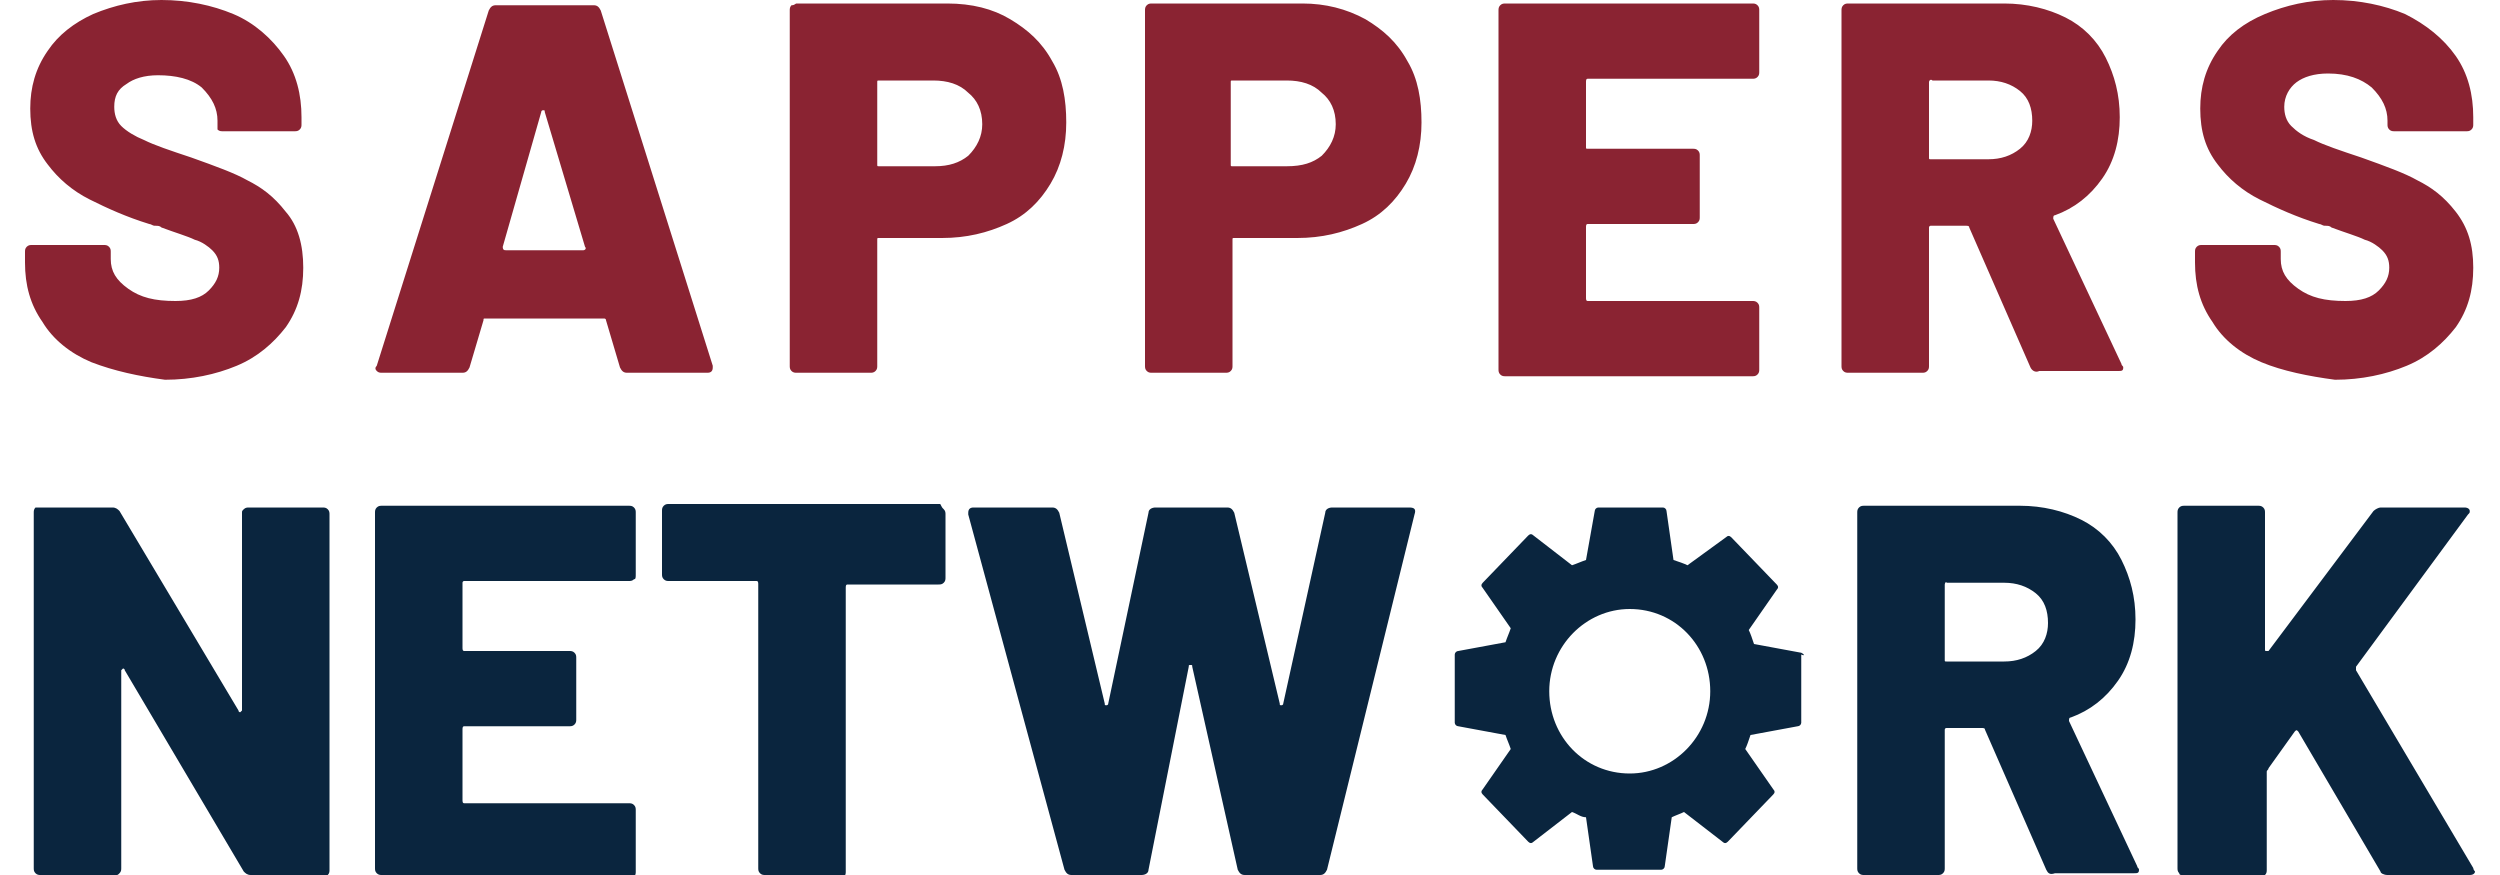
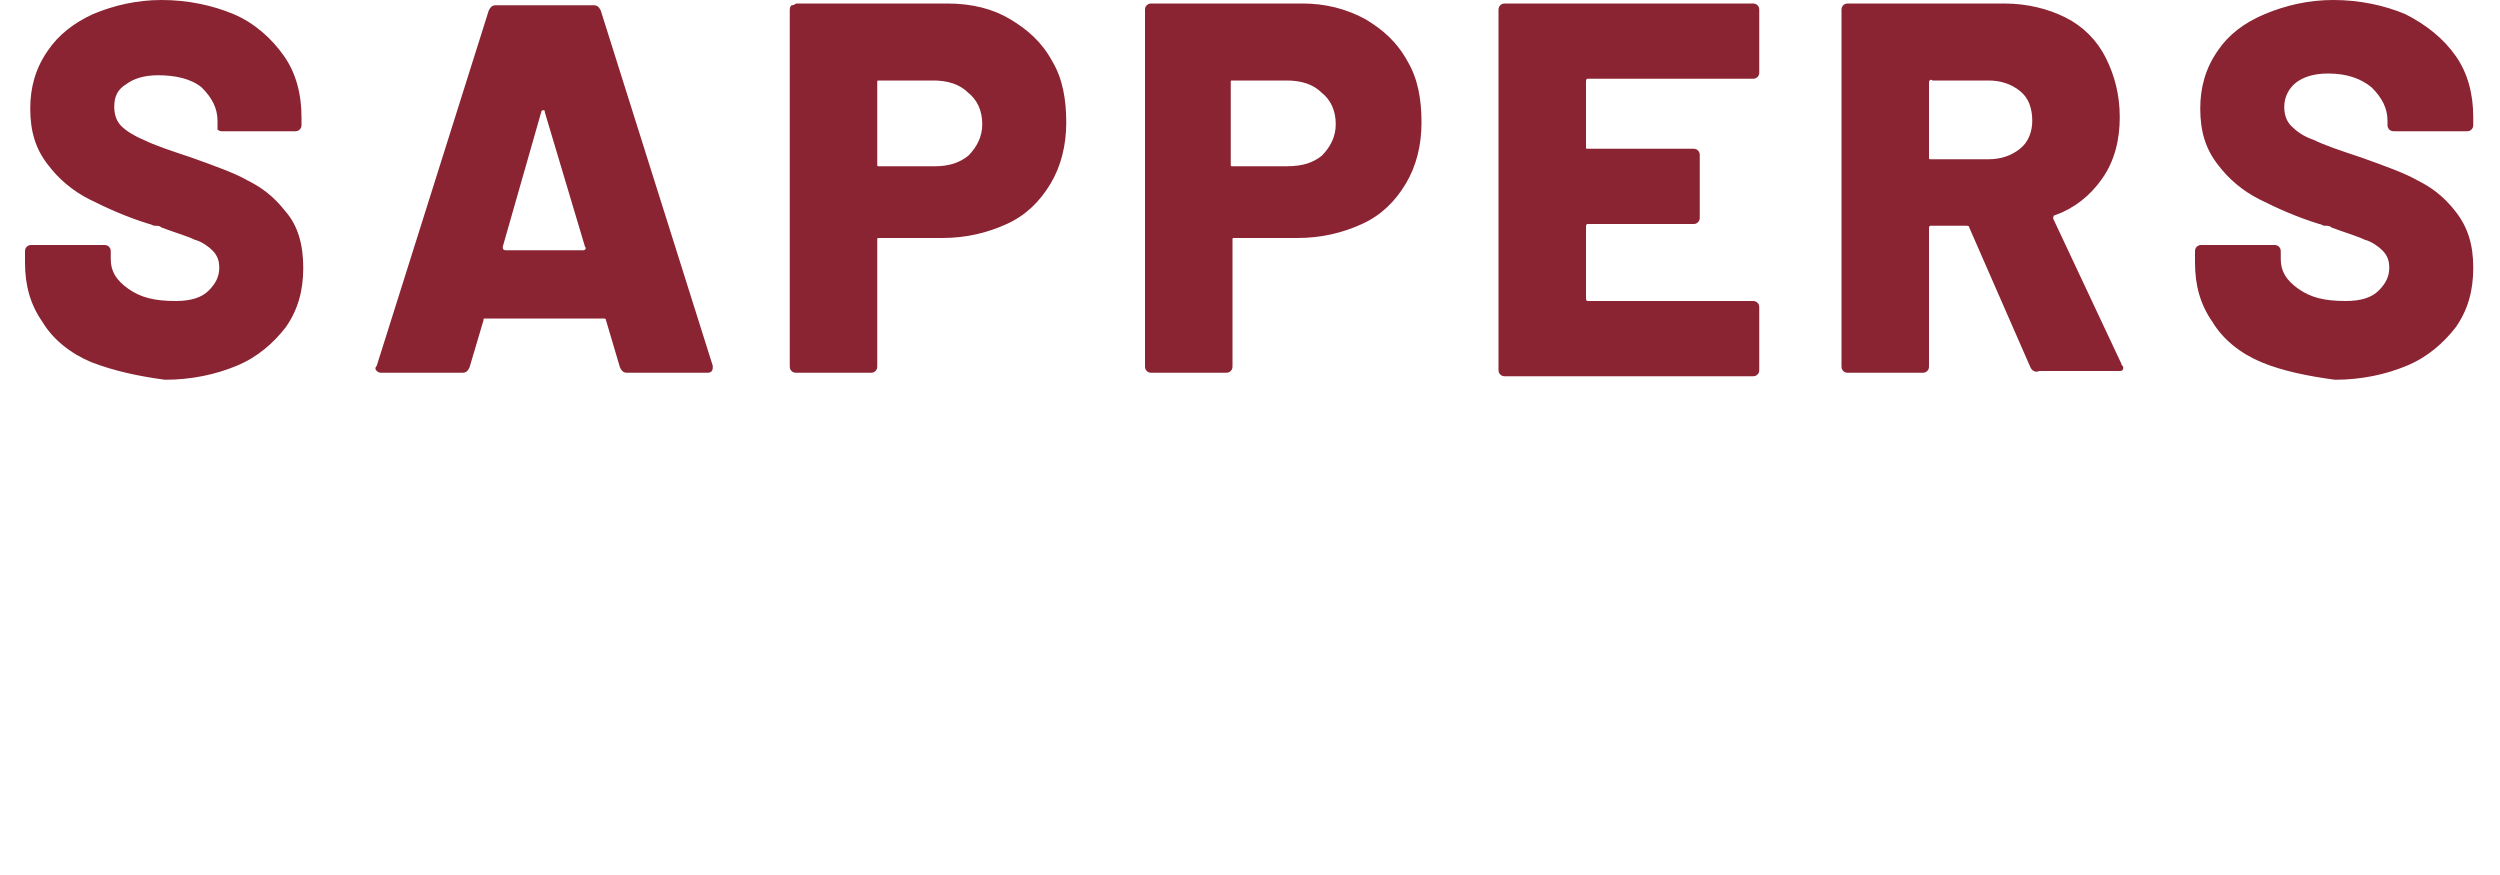
<svg xmlns="http://www.w3.org/2000/svg" width="200" height="70" viewBox="0 0 140 50">
  <path fill="#8A2332" d="M3.8 20.7c-1.2-.5-2.2-1.3-2.8-2.3-.7-1-1-2.1-1-3.4v-.6c0-.1 0-.2.1-.3.1-.1.2-.1.3-.1h4.1c.1 0 .2 0 .3.1.1.1.1.2.1.3v.4c0 .7.3 1.2 1 1.7s1.5.7 2.7.7c.9 0 1.5-.2 1.9-.6.4-.4.6-.8.6-1.3 0-.4-.1-.7-.4-1-.2-.2-.6-.5-1-.6-.4-.2-1.1-.4-1.9-.7-.1-.1-.2-.1-.4-.1-.1 0-.2-.1-.3-.1-1.3-.4-2.4-.9-3.4-1.4-1-.5-1.8-1.2-2.4-2-.7-.9-1-1.9-1-3.2 0-1.2.3-2.3 1-3.3C1.9 2 2.8 1.3 3.9.8 5.1.3 6.4 0 7.8 0c1.5 0 2.9.3 4.1.8s2.2 1.4 2.9 2.4c.7 1 1 2.2 1 3.5v.4c0 .1 0 .2-.1.3-.1.1-.2.1-.3.1h-4.1c-.1 0-.2 0-.3-.1v-.5c0-.7-.3-1.3-.9-1.9-.6-.5-1.5-.7-2.5-.7-.8 0-1.4.2-1.8.5-.5.3-.7.7-.7 1.3 0 .4.1.8.4 1.1.3.3.8.6 1.3.8.6.3 1.5.6 2.7 1 1.4.5 2.5.9 3.2 1.3.8.4 1.5.9 2.2 1.8.7.8 1 1.9 1 3.2 0 1.3-.3 2.4-1 3.4-.7.9-1.6 1.7-2.8 2.2s-2.6.8-4.1.8c-1.5-.2-2.9-.5-4.2-1M34 21l-.8-2.7c0-.1-.1-.1-.1-.1h-6.8c-.1 0-.1 0-.1.1l-.8 2.7c-.1.2-.2.3-.4.3h-4.6c-.1 0-.2 0-.3-.1-.1-.1-.1-.2 0-.3L26.5.6c.1-.2.2-.3.4-.3h5.6c.2 0 .3.1.4.3l6.4 20.3v.1c0 .2-.1.3-.3.3h-4.6c-.2 0-.3-.1-.4-.3m-6.5-6.7h4.4c.1 0 .2-.1.1-.2l-2.3-7.7c0-.1 0-.1-.1-.1 0 0-.1 0-.1.1l-2.2 7.7c0 .2.1.2.2.2M56.3 1.1c1 .6 1.8 1.3 2.4 2.4.6 1 .8 2.2.8 3.5 0 1.3-.3 2.5-.9 3.5-.6 1-1.4 1.8-2.5 2.3-1.1.5-2.3.8-3.7.8h-3.6c-.1 0-.1 0-.1.1v7.2c0 .1 0 .2-.1.3-.1.1-.2.1-.3.1h-4.2c-.1 0-.2 0-.3-.1-.1-.1-.1-.2-.1-.3V.6c0-.1 0-.2.1-.3.2 0 .2-.1.3-.1h8.6c1.4 0 2.6.3 3.6.9m-2.4 7.8c.5-.5.8-1.1.8-1.8 0-.8-.3-1.4-.8-1.8-.5-.5-1.2-.7-2-.7h-3.1c-.1 0-.1 0-.1.1v4.7c0 .1 0 .1.1.1H52c.8 0 1.4-.2 1.9-.6m22.7-7.8c1 .6 1.8 1.3 2.4 2.4.6 1 .8 2.2.8 3.5 0 1.3-.3 2.5-.9 3.5-.6 1-1.4 1.8-2.5 2.3s-2.3.8-3.7.8h-3.6c-.1 0-.1 0-.1.1v7.2c0 .1 0 .2-.1.3-.1.1-.2.1-.3.1h-4.2c-.1 0-.2 0-.3-.1-.1-.1-.1-.2-.1-.3V.6c0-.1 0-.2.1-.3.1-.1.2-.1.3-.1H73c1.3 0 2.5.3 3.6.9m-2.5 7.8c.5-.5.8-1.1.8-1.8 0-.8-.3-1.4-.8-1.8-.5-.5-1.2-.7-2-.7H69c-.1 0-.1 0-.1.1v4.7c0 .1 0 .1.1.1h3.1c.9 0 1.5-.2 2-.6M99 4.4c-.1.1-.2.1-.3.1h-9.4c-.1 0-.1.1-.1.2v3.7c0 .1 0 .1.1.1h6c.1 0 .2 0 .3.1.1.1.1.2.1.3v3.5c0 .1 0 .2-.1.3-.1.1-.2.1-.3.1h-6c-.1 0-.1.1-.1.2v4c0 .1 0 .2.1.2h9.4c.1 0 .2 0 .3.1.1.1.1.2.1.3v3.5c0 .1 0 .2-.1.3-.1.1-.2.1-.3.1H84.6c-.1 0-.2 0-.3-.1-.1-.1-.1-.2-.1-.3V.6c0-.1 0-.2.1-.3.1-.1.2-.1.3-.1h14.1c.1 0 .2 0 .3.1.1.1.1.2.1.3v3.5c0 .1 0 .2-.1.3M114.6 21l-3.5-8c0-.1-.1-.1-.2-.1h-2c-.1 0-.1.1-.1.1v7.9c0 .1 0 .2-.1.3-.1.1-.2.1-.3.1h-4.2c-.1 0-.2 0-.3-.1-.1-.1-.1-.2-.1-.3V.6c0-.1 0-.2.1-.3.1-.1.2-.1.3-.1h8.9c1.3 0 2.5.3 3.5.8s1.8 1.3 2.3 2.3c.5 1 .8 2.1.8 3.4 0 1.3-.3 2.5-1 3.5s-1.6 1.7-2.7 2.1c-.1 0-.1.1-.1.2l3.9 8.3c0 .1.1.1.1.2 0 .2-.1.2-.3.2h-4.5c-.2.1-.4 0-.5-.2m-5.8-16.3V9c0 .1 0 .1.1.1h3.3c.7 0 1.3-.2 1.8-.6.5-.4.7-1 .7-1.6 0-.7-.2-1.3-.7-1.7-.5-.4-1.1-.6-1.8-.6H109c-.1-.1-.2 0-.2.1m19 16c-1.2-.5-2.2-1.3-2.8-2.3-.7-1-1-2.1-1-3.4v-.6c0-.1 0-.2.1-.3.1-.1.2-.1.3-.1h4.1c.1 0 .2 0 .3.1.1.1.1.2.1.3v.4c0 .7.3 1.2 1 1.7s1.5.7 2.7.7c.9 0 1.5-.2 1.9-.6.4-.4.6-.8.6-1.3 0-.4-.1-.7-.4-1-.2-.2-.6-.5-1-.6-.4-.2-1.1-.4-1.9-.7-.1-.1-.2-.1-.4-.1-.1 0-.2-.1-.3-.1-1.3-.4-2.4-.9-3.4-1.4-1-.5-1.8-1.2-2.4-2-.7-.9-1-1.9-1-3.2 0-1.2.3-2.3 1-3.3.6-.9 1.5-1.6 2.7-2.1 1.2-.5 2.5-.8 3.9-.8 1.5 0 2.9.3 4.1.8 1.2.6 2.2 1.4 2.9 2.4.7 1 1 2.2 1 3.5v.4c0 .1 0 .2-.1.3-.1.1-.2.1-.3.1h-4.1c-.1 0-.2 0-.3-.1-.1-.1-.1-.2-.1-.3v-.2c0-.7-.3-1.3-.9-1.9-.6-.5-1.4-.8-2.5-.8-.8 0-1.4.2-1.8.5-.4.3-.7.8-.7 1.4 0 .4.1.8.4 1.1.3.3.7.6 1.3.8.6.3 1.5.6 2.7 1 1.4.5 2.5.9 3.2 1.3.8.4 1.5.9 2.2 1.8s1 1.9 1 3.2c0 1.3-.3 2.4-1 3.4-.7.9-1.6 1.7-2.8 2.2-1.2.5-2.6.8-4.1.8-1.5-.2-3-.5-4.2-1" />
-   <path fill="#0A253E" d="M12.5 29.1c.1-.1.2-.1.3-.1H17c.1 0 .2 0 .3.1.1.1.1.2.1.3v20.3c0 .1 0 .2-.1.3H12.9c-.2 0-.3-.1-.4-.2L5.7 38.3c0-.1-.1-.1-.1-.1l-.1.1v11.3c0 .1 0 .2-.1.3-.1.1-.1.1-.2.1H.9c-.1 0-.2 0-.3-.1-.1-.1-.1-.2-.1-.3V29.3c0-.1 0-.2.1-.3H5c.2 0 .3.1.4.2l6.8 11.4c0 .1.1.1.1.1l.1-.1V29.3c0-.1 0-.1.1-.2m22.3 4c-.1.1-.2.1-.3.1h-9.4c-.1 0-.1.1-.1.1V37c0 .1 0 .2.1.2h6c.1 0 .2 0 .3.1.1.1.1.2.1.3v3.5c0 .1 0 .2-.1.3-.1.1-.2.1-.3.1h-6c-.1 0-.1.1-.1.2v4c0 .1 0 .2.1.2h9.4c.1 0 .2 0 .3.1.1.1.1.2.1.3v3.5c0 .1 0 .2-.1.3-.1-.1-.2-.1-.3-.1H20.4c-.1 0-.2 0-.3-.1-.1-.1-.1-.2-.1-.3V29.3c0-.1 0-.2.1-.3.1-.1.2-.1.3-.1h14.1c.1 0 .2 0 .3.1.1.1.1.2.1.3v3.5c0 .2 0 .3-.1.3m17.7-4c.1.1.1.2.1.3V33c0 .1 0 .2-.1.3-.1.1-.2.1-.3.1H47c-.1 0-.1.1-.1.2v16.2c0 .1 0 .2-.1.3-.1-.1-.2-.1-.3-.1h-4.2c-.1 0-.2 0-.3-.1-.1-.1-.1-.2-.1-.3V33.4c0-.1 0-.2-.1-.2h-5c-.1 0-.2 0-.3-.1-.1-.1-.1-.2-.1-.3v-3.6c0-.1 0-.2.1-.3.1-.1.2-.1.3-.1h15.5c.1.2.1.2.2.3m6.9 20.6-5.5-20.3v-.1c0-.2.1-.3.3-.3h4.5c.2 0 .3.1.4.3l2.6 10.9c0 .1 0 .1.1.1 0 0 .1 0 .1-.1l2.3-10.9c0-.2.2-.3.4-.3h4.1c.2 0 .3.1.4.3l2.6 10.9c0 .1 0 .1.1.1 0 0 .1 0 .1-.1l2.4-10.9c0-.2.2-.3.4-.3h4.4c.3 0 .4.1.3.4l-5 20.3c-.1.2-.2.3-.4.3h-4.3c-.2 0-.3-.1-.4-.3l-2.6-11.6c0-.1 0-.1-.1-.1s-.1 0-.1.1l-2.3 11.6c0 .2-.2.3-.4.3h-4c-.2 0-.3-.1-.4-.3m56.1 0-3.5-8c0-.1-.1-.1-.2-.1h-2c-.1 0-.1.1-.1.1v7.9c0 .1 0 .2-.1.3-.1.1-.2.1-.3.1h-4.2c-.1 0-.2 0-.3-.1-.1-.1-.1-.2-.1-.3V29.3c0-.1 0-.2.1-.3.1-.1.2-.1.3-.1h8.9c1.3 0 2.5.3 3.5.8s1.8 1.3 2.3 2.3c.5 1 .8 2.1.8 3.4 0 1.3-.3 2.5-1 3.5s-1.6 1.7-2.7 2.1c-.1 0-.1.1-.1.2l3.9 8.3c0 .1.1.1.1.2 0 .2-.1.2-.3.2H116c-.3.1-.4 0-.5-.2m-5.8-16.3v4.3c0 .1 0 .1.1.1h3.3c.7 0 1.3-.2 1.8-.6.5-.4.7-1 .7-1.6 0-.7-.2-1.3-.7-1.7-.5-.4-1.1-.6-1.8-.6h-3.3c0-.1-.1 0-.1.1m13.4 16.5c-.1-.1-.1-.2-.1-.3V29.3c0-.1 0-.2.1-.3.1-.1.2-.1.3-.1h4.2c.1 0 .2 0 .3.1.1.1.1.2.1.3v7.8c0 .1 0 .1.1.1h.1l6-8c.1-.1.3-.2.4-.2h4.8c.2 0 .3.1.3.2s0 .1-.1.2l-6.4 8.7v.2l6.7 11.3c0 .1.1.2.1.2 0 .1-.1.2-.3.2H135c-.2 0-.4-.1-.4-.2l-4.7-8c-.1-.1-.1-.1-.2 0l-1.5 2.1c0 .1-.1.1-.1.2v5.6c0 .1 0 .2-.1.3-.1.1-.2.1-.3.1h-4.2c-.3-.1-.4-.1-.4-.2m-21.6-12.6-2.7-.5c-.1-.3-.2-.6-.3-.8l1.6-2.3c.1-.1.1-.2 0-.3l-2.6-2.7c-.1-.1-.2-.1-.3 0L95 32.3c-.2-.1-.5-.2-.8-.3l-.4-2.8c0-.1-.1-.2-.2-.2h-3.7c-.1 0-.2.1-.2.2l-.5 2.8c-.3.1-.5.2-.8.3l-2.2-1.7c-.1-.1-.2-.1-.3 0l-2.6 2.7c-.1.1-.1.2 0 .3l1.6 2.3c-.1.3-.2.5-.3.8l-2.7.5c-.1 0-.2.1-.2.2v3.9c0 .1.1.2.2.2l2.7.5c.1.3.2.5.3.8l-1.6 2.3c-.1.1-.1.2 0 .3l2.6 2.7c.1.1.2.1.3 0l2.2-1.7c.3.1.5.3.8.3l.4 2.8c0 .1.1.2.2.2h3.7c.1 0 .2-.1.2-.2l.4-2.8c.2-.1.5-.2.7-.3l2.2 1.7c.1.1.2.1.3 0l2.6-2.7c.1-.1.1-.2 0-.3l-1.6-2.3c.1-.2.2-.5.3-.8l2.7-.5c.1 0 .2-.1.2-.2v-3.9c.2.1.2 0 0-.1m-5.2 2.2c0 2.6-2.1 4.7-4.6 4.7-2.6 0-4.6-2.1-4.6-4.7s2.1-4.7 4.6-4.7c2.6 0 4.6 2.1 4.6 4.7" />
</svg>